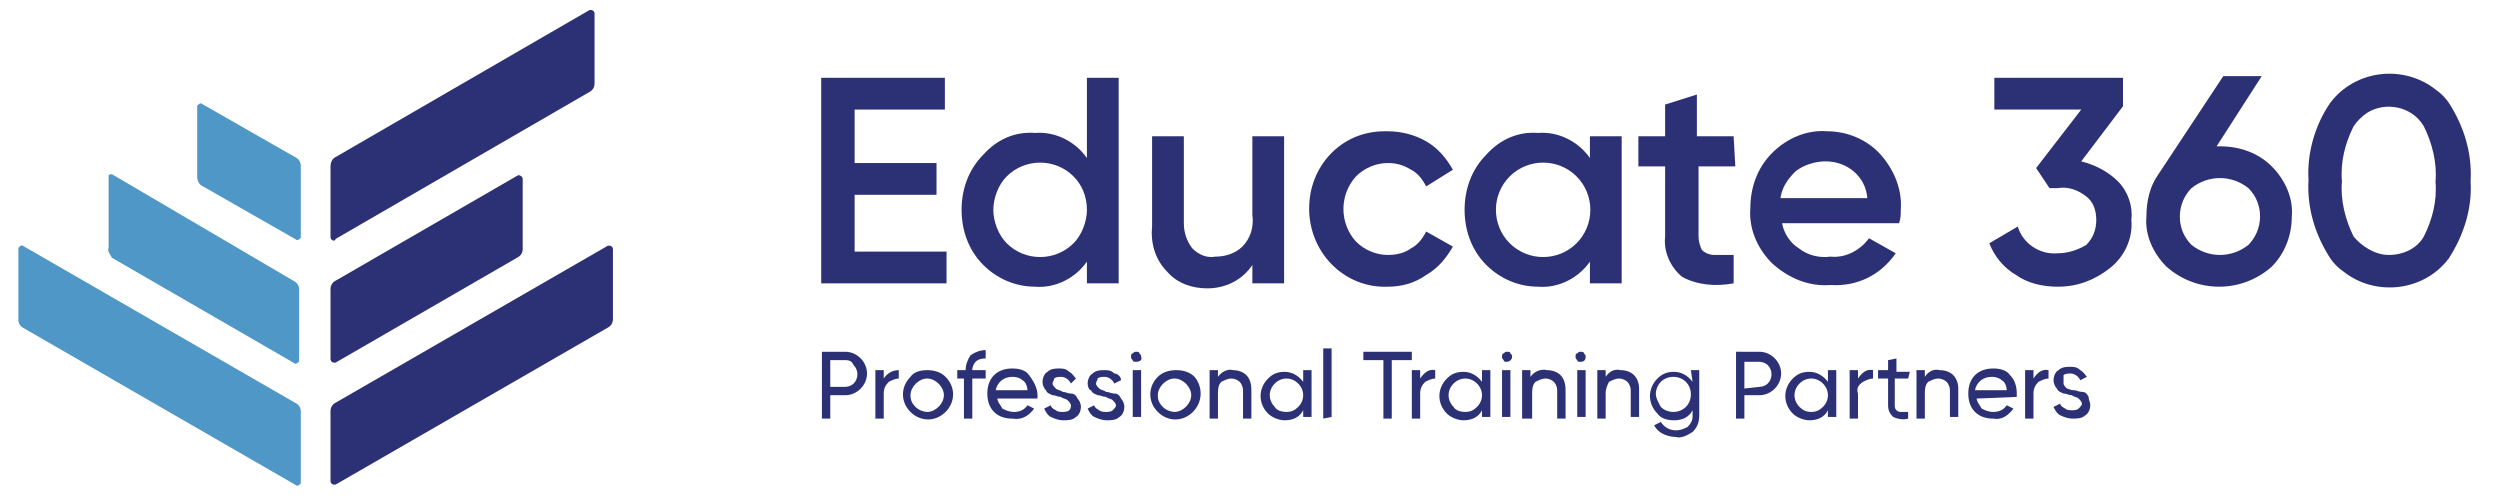
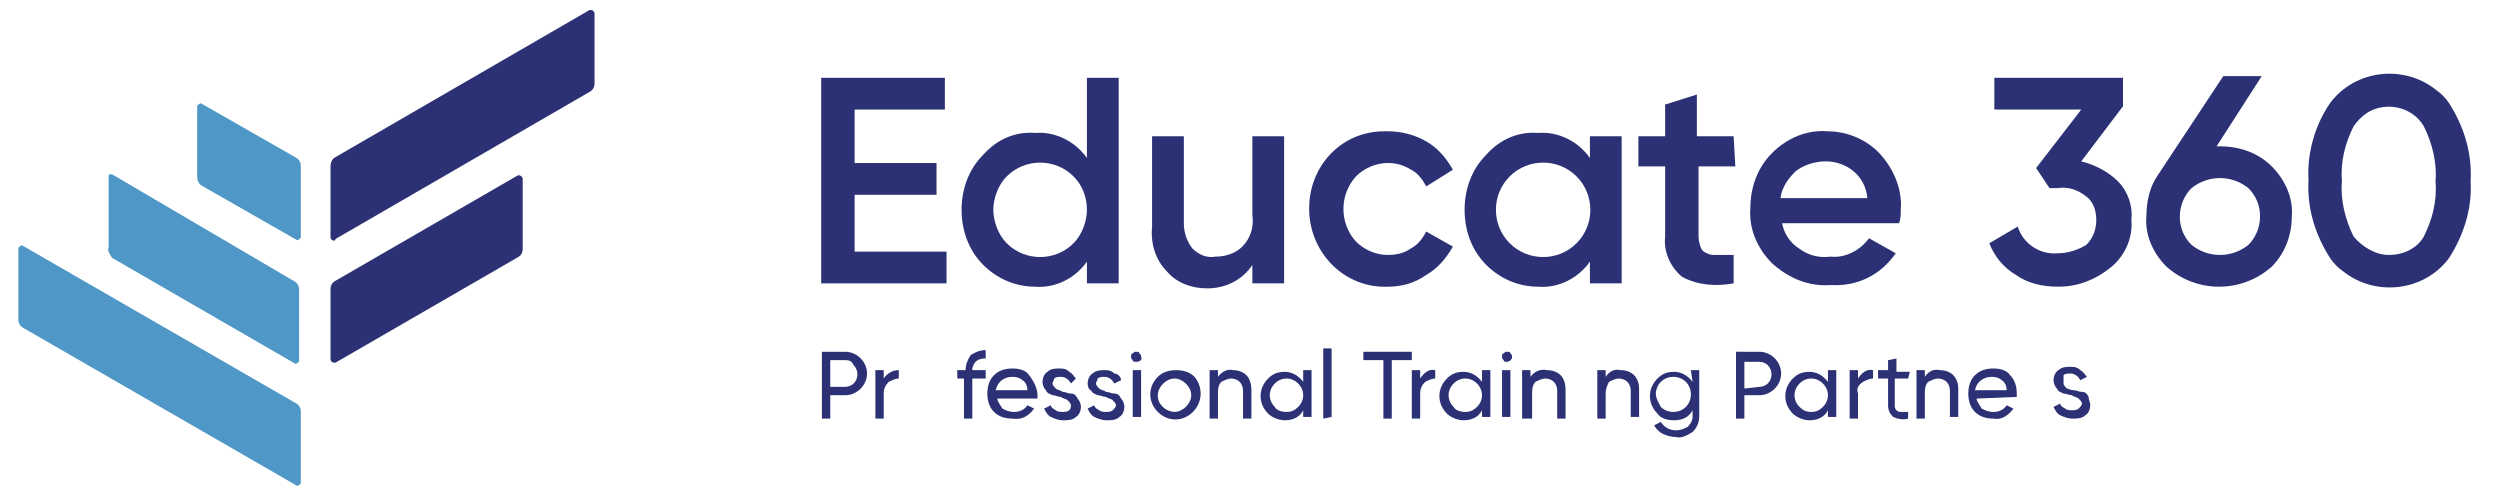
<svg xmlns="http://www.w3.org/2000/svg" version="1.1" id="Layer_1" x="0px" y="0px" viewBox="0 0 149.6 29.9" style="enable-background:new 0 0 149.6 29.9;" xml:space="preserve">
  <style type="text/css">
	.st0{fill:#4F97C6;}
	.st1{fill:#2B3174;}
</style>
  <g id="E360-Primary-Horizontal" transform="translate(73.358 14.218)">
    <g id="Group_9212" transform="translate(-73.358 -14.218)">
      <g id="Group_9208">
        <g id="Group_9206" transform="translate(0 5.526)">
          <path id="Path_222032" class="st0" d="M17.7,18.6L1.4,9.2c-0.1-0.1-0.2,0-0.3,0.1c0,0,0,0.1,0,0.1v4.2c0,0.2,0.1,0.4,0.3,0.5      l16.3,9.4c0.1,0.1,0.2,0,0.3-0.1c0,0,0-0.1,0-0.1v-4.2C18,18.9,17.9,18.7,17.7,18.6z" />
          <path id="Path_222033" class="st0" d="M6.7,9.9l10.9,6.3c0.1,0.1,0.2,0,0.3-0.1c0,0,0-0.1,0-0.1v-4.2c0-0.2-0.1-0.4-0.3-0.5      L6.7,4.9C6.6,4.9,6.5,4.9,6.5,5c0,0,0,0.1,0,0.1v4.2C6.4,9.5,6.6,9.7,6.7,9.9z" />
          <path id="Path_222034" class="st0" d="M12.1,5.6l5.6,3.2c0.1,0.1,0.2,0,0.3-0.1c0,0,0-0.1,0-0.1V4.4c0-0.2-0.1-0.4-0.3-0.5      l-5.6-3.2c-0.1-0.1-0.2,0-0.3,0.1c0,0,0,0.1,0,0.1V5C11.8,5.3,11.9,5.5,12.1,5.6z" />
        </g>
        <g id="Group_9207" transform="translate(18.678)">
          <path id="Path_222035" class="st1" d="M12.3,10.5L1.4,16.8c-0.2,0.1-0.3,0.3-0.3,0.5v4.2c0,0.1,0.1,0.2,0.2,0.2c0,0,0.1,0,0.1,0      l10.9-6.3c0.2-0.1,0.3-0.3,0.3-0.5v-4.2c0-0.1-0.1-0.2-0.2-0.2C12.4,10.4,12.4,10.5,12.3,10.5z" />
          <path id="Path_222036" class="st1" d="M1.4,14.3l15.2-8.8c0.2-0.1,0.3-0.3,0.3-0.5V0.8c0-0.1-0.1-0.2-0.2-0.2c0,0-0.1,0-0.1,0      L1.4,9.4C1.2,9.5,1.1,9.7,1.1,10v4.2c0,0.1,0.1,0.2,0.2,0.2C1.3,14.4,1.4,14.4,1.4,14.3z" />
-           <path id="Path_222037" class="st1" d="M17.7,14.7L1.4,24.1c-0.2,0.1-0.3,0.3-0.3,0.5v4.2c0,0.1,0.1,0.2,0.2,0.2c0,0,0.1,0,0.1,0      l16.3-9.4c0.2-0.1,0.3-0.3,0.3-0.5v-4.2c0-0.1-0.1-0.2-0.2-0.2C17.7,14.7,17.7,14.7,17.7,14.7z" />
        </g>
      </g>
      <g id="Group_9211" transform="translate(48.041 3.756)">
        <g id="Group_9209" transform="translate(0.042 16.494)">
          <path id="Path_222038" class="st1" d="M2.5,0.8c0.7,0,1.3,0.6,1.3,1.3c0,0.7-0.6,1.3-1.3,1.3c0,0,0,0,0,0H1.6v1.4H1.1v-4H2.5z       M2.5,2.9c0.2,0,0.4-0.1,0.5-0.2c0.3-0.3,0.3-0.8,0-1.1C2.9,1.4,2.8,1.3,2.5,1.3H1.6v1.6L2.5,2.9z" />
          <path id="Path_222039" class="st1" d="M4.8,2.4C5,2.1,5.3,1.9,5.7,1.9v0.5c-0.2,0-0.4,0.1-0.6,0.2C4.9,2.8,4.8,3,4.8,3.3v1.5      H4.3V1.9h0.5V2.4z" />
-           <path id="Path_222040" class="st1" d="M8.5,4.4C7.9,5,7,5,6.4,4.4c-0.6-0.6-0.6-1.5,0-2.1C6.6,2,7,1.9,7.4,1.9      c0.4,0,0.8,0.1,1.1,0.4C9.1,2.9,9.1,3.8,8.5,4.4z M7.4,4.4c0.5,0,1-0.5,1-1c0-0.5-0.5-1-1-1c-0.5,0-1,0.5-1,1      c0,0.3,0.1,0.5,0.3,0.7C6.9,4.3,7.2,4.4,7.4,4.4L7.4,4.4z" />
          <path id="Path_222041" class="st1" d="M10.9,1.2c-0.5,0-0.7,0.2-0.8,0.6v0.1h0.8v0.5h-0.8v2.4H9.6V2.4H9.2V1.9h0.5V1.9      c0-0.3,0.1-0.6,0.3-0.9c0.3-0.2,0.6-0.3,0.9-0.3V1.2z" />
          <path id="Path_222042" class="st1" d="M11.6,3.6c0,0.2,0.2,0.4,0.3,0.6c0.2,0.1,0.4,0.2,0.7,0.2c0.3,0,0.6-0.1,0.8-0.4l0.4,0.2      c-0.3,0.4-0.7,0.7-1.3,0.6c-0.4,0-0.8-0.1-1.1-0.4c-0.3-0.3-0.4-0.7-0.4-1.1c0-0.4,0.1-0.8,0.4-1.1c0.3-0.3,0.7-0.4,1.1-0.4      c0.4,0,0.8,0.1,1,0.4C13.8,2.6,14,3,14,3.4c0,0.1,0,0.1,0,0.2L11.6,3.6z M12.5,2.3c-0.5,0-0.9,0.3-1,0.8h1.9      c0-0.2-0.1-0.5-0.3-0.6C13,2.4,12.8,2.3,12.5,2.3z" />
          <path id="Path_222043" class="st1" d="M14.9,2.7c0,0.1,0.1,0.2,0.2,0.3c0.1,0.1,0.3,0.1,0.4,0.2c0.2,0,0.3,0.1,0.5,0.1      c0.2,0,0.3,0.1,0.4,0.3c0.1,0.1,0.2,0.3,0.2,0.5c0,0.2-0.1,0.5-0.3,0.6c-0.2,0.2-0.5,0.2-0.8,0.2c-0.2,0-0.5-0.1-0.7-0.2      c-0.2-0.1-0.3-0.3-0.4-0.5l0.4-0.2c0,0.1,0.1,0.2,0.3,0.3c0.1,0.1,0.3,0.1,0.4,0.1c0.1,0,0.3,0,0.4-0.1C16,4.2,16,4.1,16,4      c0-0.1-0.1-0.2-0.2-0.3c-0.1-0.1-0.3-0.1-0.4-0.2c-0.2,0-0.3-0.1-0.5-0.1c-0.2-0.1-0.3-0.1-0.4-0.3c-0.1-0.1-0.2-0.3-0.2-0.5      c0-0.2,0.1-0.5,0.3-0.6c0.2-0.2,0.5-0.2,0.7-0.2c0.2,0,0.4,0,0.6,0.2c0.2,0.1,0.3,0.3,0.4,0.4L16,2.7c-0.1-0.2-0.3-0.4-0.6-0.4      c-0.1,0-0.3,0-0.4,0.1C15,2.5,14.9,2.6,14.9,2.7z" />
          <path id="Path_222044" class="st1" d="M17.5,2.7c0,0.1,0.1,0.2,0.2,0.3c0.1,0.1,0.3,0.1,0.4,0.2c0.2,0,0.3,0.1,0.5,0.1      c0.2,0,0.3,0.1,0.4,0.3c0.1,0.1,0.2,0.3,0.2,0.5c0,0.2-0.1,0.5-0.3,0.6c-0.2,0.2-0.5,0.2-0.8,0.2c-0.2,0-0.5-0.1-0.7-0.2      c-0.2-0.1-0.3-0.3-0.4-0.5l0.4-0.2c0,0.1,0.1,0.2,0.3,0.3c0.1,0.1,0.3,0.1,0.4,0.1c0.1,0,0.3,0,0.4-0.1c0.1-0.1,0.2-0.2,0.2-0.3      c0-0.1-0.1-0.2-0.2-0.3c-0.1-0.1-0.3-0.1-0.4-0.2c-0.2,0-0.3-0.1-0.5-0.1c-0.2-0.1-0.3-0.1-0.4-0.3C17.1,3.1,17,2.9,17,2.7      c0-0.2,0.1-0.5,0.3-0.6c0.2-0.2,0.5-0.2,0.7-0.2c0.2,0,0.4,0,0.6,0.2C18.8,2.1,19,2.3,19,2.5l-0.4,0.2c-0.1-0.2-0.3-0.4-0.6-0.4      c-0.1,0-0.3,0-0.4,0.1C17.6,2.5,17.5,2.6,17.5,2.7z" />
          <path id="Path_222045" class="st1" d="M19.9,1.4c-0.1,0-0.2,0-0.2-0.1c-0.1-0.1-0.1-0.1-0.1-0.2c0-0.1,0-0.2,0.1-0.2      c0.1-0.1,0.1-0.1,0.2-0.1c0.1,0,0.2,0,0.2,0.1c0.1,0.1,0.1,0.1,0.1,0.2C20.3,1.3,20.1,1.4,19.9,1.4L19.9,1.4z M19.7,4.8V1.9h0.5      v2.8H19.7z" />
          <path id="Path_222046" class="st1" d="M23.3,4.4c-0.6,0.6-1.5,0.6-2.1,0c-0.6-0.6-0.6-1.5,0-2.1c0.3-0.3,0.7-0.4,1.1-0.4      c0.4,0,0.8,0.1,1.1,0.4C23.9,2.9,23.9,3.8,23.3,4.4z M22.2,4.4c0.5,0,1-0.5,1-1c0-0.5-0.5-1-1-1c-0.5,0-1,0.5-1,1      c0,0.3,0.1,0.5,0.3,0.7C21.7,4.3,22,4.4,22.2,4.4L22.2,4.4z" />
          <path id="Path_222047" class="st1" d="M25.7,1.9c0.3,0,0.6,0.1,0.8,0.3c0.2,0.2,0.3,0.5,0.3,0.9v1.7h-0.5V3.1      c0-0.2-0.1-0.4-0.2-0.5c-0.1-0.1-0.3-0.2-0.5-0.2c-0.2,0-0.4,0.1-0.6,0.2c-0.2,0.2-0.2,0.5-0.2,0.7v1.5h-0.5V1.9h0.5v0.4      C25,2,25.4,1.8,25.7,1.9z" />
          <path id="Path_222048" class="st1" d="M29.9,1.9h0.5v2.8h-0.5V4.3c-0.2,0.4-0.6,0.6-1.1,0.6c-0.4,0-0.8-0.2-1-0.4      c-0.6-0.6-0.6-1.5,0-2.1c0.3-0.3,0.6-0.4,1-0.4c0.4,0,0.8,0.2,1.1,0.6V1.9z M28.9,4.4c0.3,0,0.5-0.1,0.7-0.3      c0.4-0.4,0.4-1,0-1.4c-0.4-0.4-1-0.4-1.4,0c-0.4,0.4-0.4,1,0,1.4C28.3,4.3,28.6,4.4,28.9,4.4z" />
          <path id="Path_222049" class="st1" d="M31.1,4.8V0.6h0.5v4.1L31.1,4.8z" />
          <path id="Path_222050" class="st1" d="M36.4,0.8v0.5h-1.2v3.5h-0.5V1.3h-1.2V0.8H36.4z" />
          <path id="Path_222051" class="st1" d="M36.9,2.4c0.2-0.3,0.5-0.6,0.9-0.5v0.5c-0.2,0-0.4,0.1-0.6,0.2C37,2.8,36.9,3,36.9,3.3      v1.5h-0.5V1.9h0.5L36.9,2.4z" />
          <path id="Path_222052" class="st1" d="M40.6,1.9h0.5v2.8h-0.5V4.3c-0.2,0.4-0.6,0.6-1.1,0.6c-0.4,0-0.8-0.2-1-0.4      c-0.6-0.6-0.6-1.5,0-2.1c0.3-0.3,0.6-0.4,1-0.4c0.4,0,0.8,0.2,1.1,0.6V1.9z M39.6,4.4c0.3,0,0.5-0.1,0.7-0.3      c0.4-0.4,0.4-1,0-1.4c-0.4-0.4-1-0.4-1.4,0c-0.4,0.4-0.4,1,0,1.4C39,4.3,39.3,4.4,39.6,4.4z" />
          <path id="Path_222053" class="st1" d="M42.1,1.4c-0.1,0-0.2,0-0.2-0.1c-0.1-0.1-0.1-0.1-0.1-0.2c0-0.1,0-0.2,0.1-0.2      c0.1-0.1,0.1-0.1,0.2-0.1c0.1,0,0.2,0,0.2,0.1c0.1,0.1,0.1,0.1,0.1,0.2C42.4,1.3,42.2,1.4,42.1,1.4L42.1,1.4z M41.8,4.8V1.9h0.5      v2.8H41.8z" />
          <path id="Path_222054" class="st1" d="M44.5,1.9c0.3,0,0.6,0.1,0.8,0.3c0.2,0.2,0.3,0.5,0.3,0.9v1.7h-0.5V3.1      c0-0.2-0.1-0.4-0.2-0.5c-0.1-0.1-0.3-0.2-0.5-0.2c-0.2,0-0.4,0.1-0.6,0.2c-0.2,0.2-0.2,0.5-0.2,0.7v1.5H43V1.9h0.5v0.4      C43.7,2,44.1,1.8,44.5,1.9z" />
-           <path id="Path_222055" class="st1" d="M46.5,1.4c-0.1,0-0.2,0-0.2-0.1c-0.1-0.1-0.1-0.1-0.1-0.2c0-0.1,0-0.2,0.1-0.2      c0.1-0.1,0.1-0.1,0.2-0.1c0.1,0,0.2,0,0.2,0.1c0.1,0.1,0.1,0.1,0.1,0.2C46.8,1.3,46.7,1.4,46.5,1.4L46.5,1.4z M46.3,4.8V1.9h0.5      v2.8H46.3z" />
          <path id="Path_222056" class="st1" d="M48.9,1.9c0.3,0,0.6,0.1,0.8,0.3C49.9,2.4,50,2.7,50,3v1.7h-0.5V3.1      c0-0.2-0.1-0.4-0.2-0.5c-0.1-0.1-0.3-0.2-0.5-0.2c-0.2,0-0.4,0.1-0.6,0.2C48.1,2.8,48,3,48,3.3v1.5h-0.5V1.9H48v0.4      C48.2,2,48.5,1.8,48.9,1.9z" />
          <path id="Path_222057" class="st1" d="M53.1,1.9h0.5v2.7c0,0.4-0.1,0.7-0.4,1c-0.3,0.2-0.7,0.4-1,0.3c-0.3,0-0.6-0.1-0.8-0.2      c-0.2-0.1-0.4-0.3-0.5-0.5l0.4-0.2c0.2,0.3,0.5,0.5,0.9,0.5c0.3,0,0.5-0.1,0.7-0.2c0.2-0.2,0.3-0.4,0.3-0.6V4.3      c-0.2,0.4-0.6,0.6-1.1,0.6c-0.4,0-0.8-0.1-1-0.4c-0.6-0.6-0.6-1.5,0-2.1c0.3-0.3,0.6-0.4,1-0.4c0.4,0,0.8,0.2,1.1,0.6L53.1,1.9z       M51.3,4.1c0.4,0.4,1.1,0.4,1.5,0s0.4-1.1,0-1.5s-1.1-0.4-1.5,0c-0.2,0.2-0.3,0.5-0.3,0.7C51,3.6,51.2,3.9,51.3,4.1L51.3,4.1z" />
          <path id="Path_222058" class="st1" d="M57.2,0.8c0.7,0,1.3,0.6,1.3,1.3c0,0.7-0.6,1.3-1.3,1.3c0,0,0,0,0,0h-0.9v1.4h-0.5v-4      H57.2z M57.2,2.9c0.2,0,0.4-0.1,0.5-0.2c0.3-0.3,0.3-0.8,0-1.1c-0.1-0.1-0.3-0.2-0.5-0.2h-0.9v1.6L57.2,2.9z" />
          <path id="Path_222059" class="st1" d="M61.3,1.9h0.5v2.8h-0.5V4.3c-0.2,0.4-0.6,0.6-1.1,0.6c-0.4,0-0.8-0.2-1-0.4      c-0.6-0.6-0.6-1.5,0-2.1c0.3-0.3,0.6-0.4,1-0.4c0.4,0,0.8,0.2,1.1,0.6V1.9z M60.3,4.4c0.3,0,0.5-0.1,0.7-0.3      c0.4-0.4,0.4-1,0-1.4c-0.4-0.4-1-0.4-1.4,0c-0.4,0.4-0.4,1,0,1.4C59.8,4.3,60,4.4,60.3,4.4z" />
          <path id="Path_222060" class="st1" d="M63.1,2.4c0.2-0.3,0.5-0.6,0.9-0.5v0.5c-0.2,0-0.4,0.1-0.6,0.2C63.1,2.8,63,3,63.1,3.3      v1.5h-0.5V1.9h0.5V2.4z" />
          <path id="Path_222061" class="st1" d="M66.1,2.4h-0.8V4c0,0.1,0,0.2,0.1,0.3c0.1,0.1,0.2,0.1,0.3,0.1c0.1,0,0.3,0,0.4,0v0.4      c-0.3,0.1-0.7,0-0.9-0.1c-0.2-0.2-0.3-0.4-0.3-0.7V2.4h-0.6V1.9h0.6V1.3l0.5-0.1v0.8h0.8L66.1,2.4z" />
          <path id="Path_222062" class="st1" d="M68,1.9c0.3,0,0.6,0.1,0.8,0.3C69,2.4,69.1,2.7,69.1,3v1.7h-0.5V3.1      c0-0.2-0.1-0.4-0.2-0.5c-0.1-0.1-0.3-0.2-0.5-0.2c-0.2,0-0.4,0.1-0.6,0.2c-0.2,0.2-0.2,0.5-0.2,0.7v1.5h-0.5V1.9h0.5v0.4      C67.3,2,67.6,1.8,68,1.9z" />
          <path id="Path_222063" class="st1" d="M70.2,3.6c0,0.2,0.2,0.4,0.3,0.6c0.2,0.1,0.4,0.2,0.7,0.2c0.3,0,0.6-0.1,0.8-0.4l0.4,0.2      c-0.3,0.4-0.7,0.7-1.2,0.6c-0.4,0-0.8-0.1-1.1-0.4c-0.3-0.3-0.4-0.7-0.4-1.1c0-0.4,0.1-0.8,0.4-1.1c0.3-0.3,0.7-0.4,1.1-0.4      c0.4,0,0.8,0.1,1,0.4c0.3,0.3,0.4,0.7,0.4,1.1c0,0.1,0,0.1,0,0.2L70.2,3.6z M71.1,2.3c-0.5,0-0.9,0.3-1,0.8h1.9      c0-0.2-0.1-0.5-0.3-0.6C71.6,2.4,71.4,2.3,71.1,2.3L71.1,2.3z" />
-           <path id="Path_222064" class="st1" d="M73.6,2.4c0.2-0.3,0.5-0.6,0.9-0.5v0.5c-0.2,0-0.4,0.1-0.6,0.2c-0.2,0.2-0.3,0.4-0.3,0.7      v1.5h-0.5V1.9h0.5V2.4z" />
          <path id="Path_222065" class="st1" d="M75.4,2.7c0,0.1,0.1,0.2,0.2,0.3C75.7,3,75.8,3.1,76,3.1c0.2,0,0.3,0.1,0.5,0.1      c0.2,0,0.3,0.1,0.4,0.3C76.9,3.7,77,3.8,77,4c0,0.2-0.1,0.5-0.3,0.6c-0.2,0.2-0.5,0.2-0.8,0.2c-0.2,0-0.5-0.1-0.7-0.2      c-0.2-0.1-0.3-0.3-0.4-0.5l0.4-0.2c0,0.1,0.1,0.2,0.3,0.3c0.1,0.1,0.3,0.1,0.4,0.1c0.1,0,0.3,0,0.4-0.1c0.1-0.1,0.2-0.2,0.2-0.3      c0-0.1-0.1-0.2-0.2-0.3c-0.1-0.1-0.3-0.1-0.4-0.2c-0.2,0-0.3-0.1-0.5-0.1c-0.2-0.1-0.3-0.1-0.4-0.3c-0.1-0.1-0.2-0.3-0.2-0.5      c0-0.2,0.1-0.5,0.3-0.6c0.2-0.2,0.5-0.2,0.7-0.2c0.2,0,0.4,0,0.6,0.2c0.2,0.1,0.3,0.3,0.4,0.4l-0.4,0.2      c-0.1-0.2-0.3-0.4-0.6-0.4c-0.1,0-0.3,0-0.4,0.1C75.4,2.5,75.4,2.6,75.4,2.7z" />
        </g>
        <g id="Group_9210">
          <path id="Path_222066" class="st1" d="M3.1,11.3h5.5v1.9H1.1V0.9h7.4v1.9H3.1V6h4.9v1.9H3.1V11.3z" />
          <path id="Path_222067" class="st1" d="M17,0.9h1.9v12.3H17v-1.3c-0.7,1-1.9,1.6-3.1,1.5c-1.2,0-2.3-0.5-3.1-1.3      C9.9,11.2,9.5,10,9.5,8.8c0-1.2,0.4-2.4,1.3-3.3c0.8-0.9,1.9-1.4,3.1-1.3c1.2-0.1,2.4,0.5,3.1,1.5V0.9z M12.2,10.8      c1.1,1.1,2.9,1.1,4,0c0.5-0.5,0.8-1.3,0.8-2c0-0.8-0.3-1.5-0.8-2c-1.1-1.1-2.9-1.1-4,0c-0.5,0.5-0.8,1.3-0.8,2      C11.4,9.5,11.7,10.3,12.2,10.8L12.2,10.8z" />
          <path id="Path_222068" class="st1" d="M26.9,4.4h1.9v8.8h-1.9v-1.1c-0.6,0.9-1.6,1.4-2.7,1.4c-0.9,0-1.8-0.3-2.4-1      c-0.7-0.7-1-1.7-0.9-2.7V4.4h1.9v5.2c0,0.6,0.2,1.1,0.5,1.5c0.4,0.4,0.9,0.6,1.4,0.5c0.6,0,1.2-0.2,1.6-0.6      c0.5-0.5,0.7-1.2,0.6-1.9L26.9,4.4z" />
          <path id="Path_222069" class="st1" d="M35,13.4c-2.5,0.1-4.6-1.9-4.7-4.5c0-0.1,0-0.1,0-0.2c0-2.5,1.9-4.6,4.5-4.6      c0.1,0,0.1,0,0.2,0c0.8,0,1.6,0.2,2.3,0.6c0.7,0.4,1.2,1,1.6,1.7l-1.6,1c-0.2-0.4-0.5-0.8-0.9-1C35.9,6.1,35.5,6,35,6      c-0.7,0-1.4,0.3-1.9,0.8c-1,1.1-1,2.8,0,3.9c0.5,0.5,1.2,0.8,1.9,0.8c0.5,0,1-0.1,1.4-0.4c0.4-0.2,0.7-0.6,0.9-1l1.6,0.9      c-0.4,0.7-0.9,1.3-1.6,1.7C36.6,13.2,35.8,13.4,35,13.4z" />
          <path id="Path_222070" class="st1" d="M47.1,4.4H49v8.8h-1.9v-1.3c-0.7,1-1.9,1.6-3.1,1.5c-1.2,0-2.3-0.5-3.1-1.3      c-0.9-0.9-1.3-2.1-1.3-3.3c0-1.2,0.4-2.4,1.3-3.3c0.8-0.9,1.9-1.4,3.1-1.3c1.2-0.1,2.4,0.5,3.1,1.5V4.4z M42.3,10.8      c1.1,1.1,2.9,1.1,4,0c1.1-1.1,1.1-2.9,0-4c-1.1-1.1-2.9-1.1-4,0C41.2,7.9,41.2,9.7,42.3,10.8z" />
          <path id="Path_222071" class="st1" d="M55.8,6.2h-2.2v4.2c0,0.3,0.1,0.6,0.2,0.8c0.2,0.2,0.5,0.3,0.7,0.3c0.4,0,0.8,0,1.2,0v1.7      c-1.1,0.2-2.2,0.1-3.1-0.4c-0.7-0.6-1.1-1.5-1-2.4V6.2h-1.6V4.4h1.6V2.5l1.9-0.6v2.5h2.2L55.8,6.2z" />
          <path id="Path_222072" class="st1" d="M58.6,9.6c0.1,0.6,0.5,1.2,1,1.5c0.5,0.4,1.2,0.6,1.9,0.5c0.9,0.1,1.8-0.4,2.3-1.1      l1.6,0.9c-0.9,1.3-2.3,2-3.9,1.9c-1.3,0.1-2.5-0.4-3.5-1.3c-0.9-0.9-1.4-2.1-1.3-3.3c0-1.2,0.4-2.4,1.3-3.3      c0.9-0.9,2.1-1.4,3.3-1.3c1.2,0,2.4,0.5,3.2,1.4c0.8,0.9,1.3,2.1,1.2,3.3c0,0.3,0,0.5-0.1,0.8L58.6,9.6z M58.5,8.1h5.2      c-0.1-1.3-1.2-2.2-2.5-2.2c-0.6,0-1.3,0.2-1.8,0.6C59,6.9,58.6,7.4,58.5,8.1L58.5,8.1z" />
          <path id="Path_222073" class="st1" d="M76.5,5.9c0.8,0.2,1.6,0.6,2.2,1.2c0.6,0.6,0.9,1.5,0.8,2.3c0.1,1.1-0.4,2.2-1.3,2.9      c-0.9,0.7-1.9,1.1-3.1,1.1c-0.9,0-1.8-0.2-2.5-0.7c-0.7-0.4-1.3-1.1-1.6-1.9l1.7-1c0.3,1,1.3,1.7,2.4,1.6c0.6,0,1.2-0.2,1.7-0.5      c0.4-0.4,0.6-0.9,0.6-1.5c0-0.6-0.2-1.1-0.6-1.4c-0.5-0.4-1.1-0.6-1.7-0.5h-0.5l-0.8-1.2l2.7-3.5h-5.2V0.9H79v1.7L76.5,5.9z" />
          <path id="Path_222074" class="st1" d="M84.8,5c1.2,0,2.3,0.4,3.1,1.2c0.8,0.8,1.3,1.9,1.2,3c0,1.1-0.4,2.2-1.2,3      c-1.8,1.6-4.5,1.6-6.3,0c-0.8-0.8-1.3-1.9-1.2-3c0-0.9,0.2-1.8,0.7-2.5l3.9-5.9h2.3L84.6,5L84.8,5z M84.8,11.5      c0.6,0,1.2-0.2,1.7-0.6c0.4-0.4,0.7-1,0.7-1.7c0-0.6-0.2-1.2-0.7-1.7c-1-0.8-2.4-0.8-3.4,0c-0.4,0.4-0.7,1-0.7,1.7      c0,0.6,0.2,1.2,0.7,1.7C83.6,11.3,84.2,11.5,84.8,11.5L84.8,11.5z" />
          <path id="Path_222075" class="st1" d="M98.5,11.7c-1.5,2-4.4,2.3-6.3,0.8c-0.3-0.2-0.6-0.5-0.8-0.8c-0.9-1.4-1.4-3-1.3-4.7      c-0.1-1.6,0.4-3.3,1.3-4.6c1.5-2,4.4-2.3,6.3-0.8c0.3,0.2,0.6,0.5,0.8,0.8c0.9,1.4,1.4,3,1.3,4.7C99.9,8.7,99.4,10.3,98.5,11.7z       M94.9,11.5c0.9,0,1.7-0.4,2.1-1.1c0.5-1,0.8-2.1,0.7-3.3c0.1-1.1-0.2-2.3-0.7-3.3c-0.7-1.2-2.3-1.5-3.4-0.8      c-0.3,0.2-0.6,0.5-0.8,0.8c-0.5,1-0.8,2.1-0.7,3.3c-0.1,1.1,0.2,2.3,0.7,3.3C93.3,11,94.1,11.5,94.9,11.5L94.9,11.5z" />
        </g>
      </g>
    </g>
  </g>
</svg>